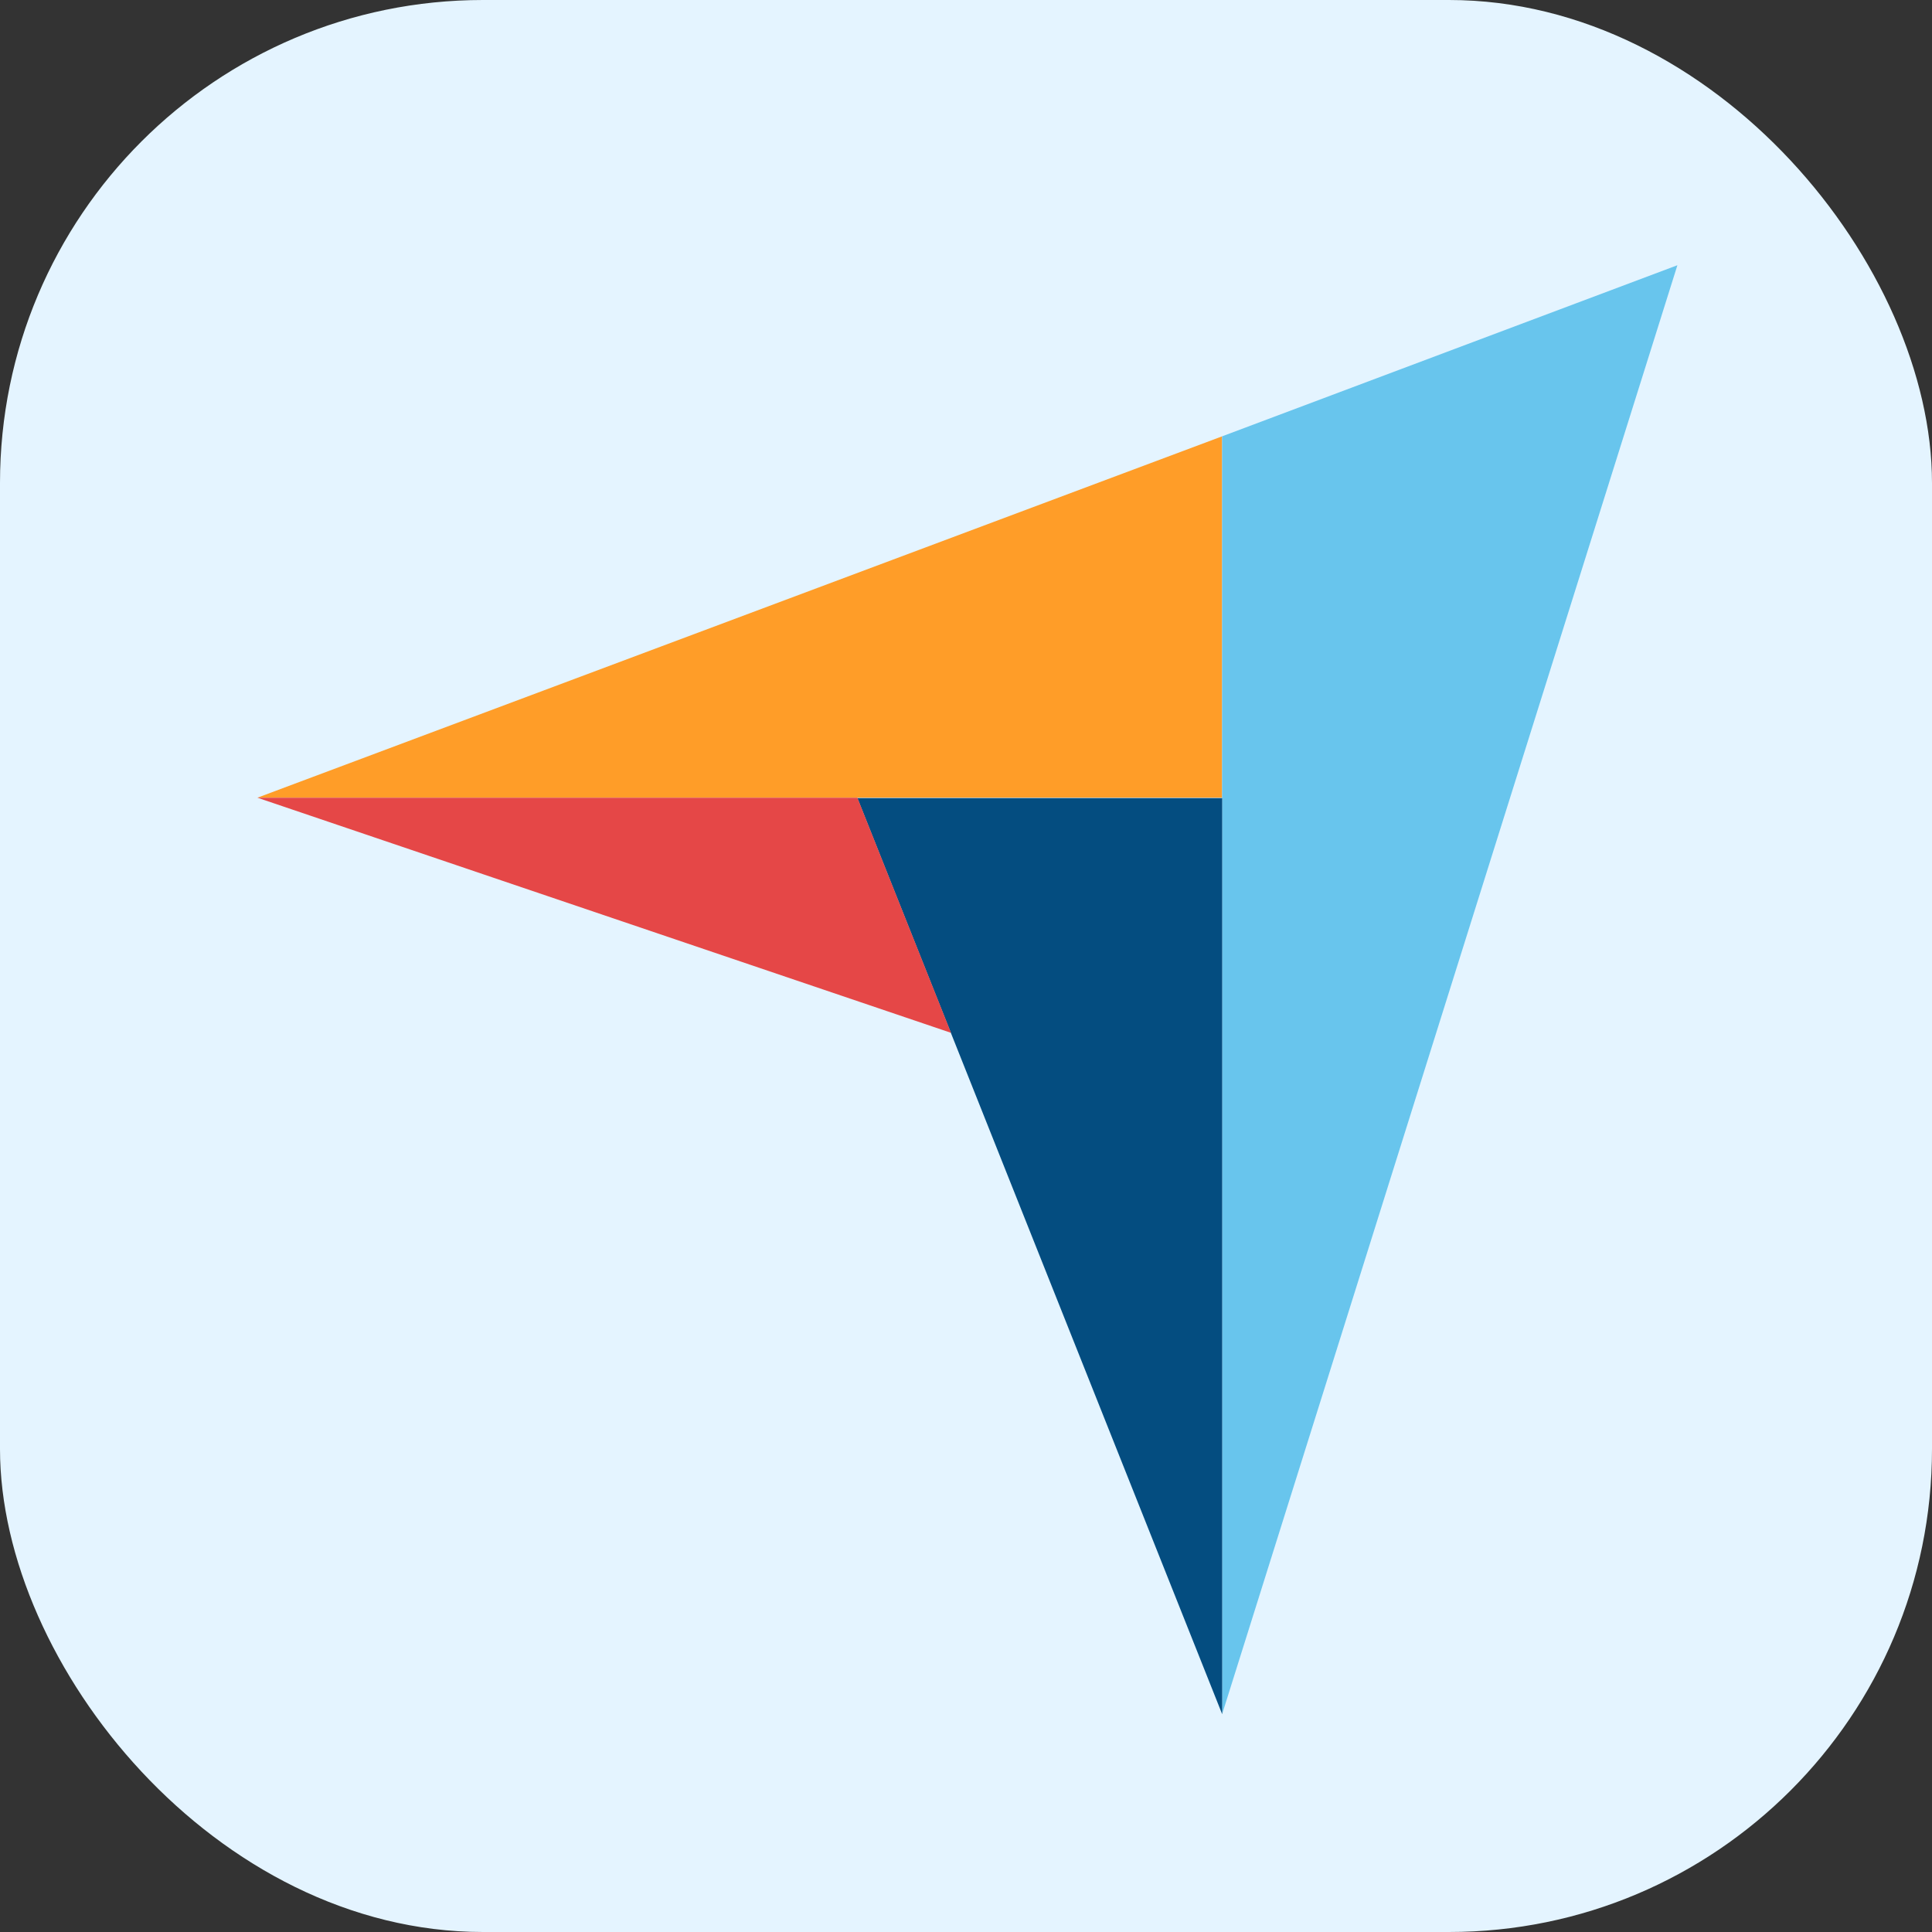
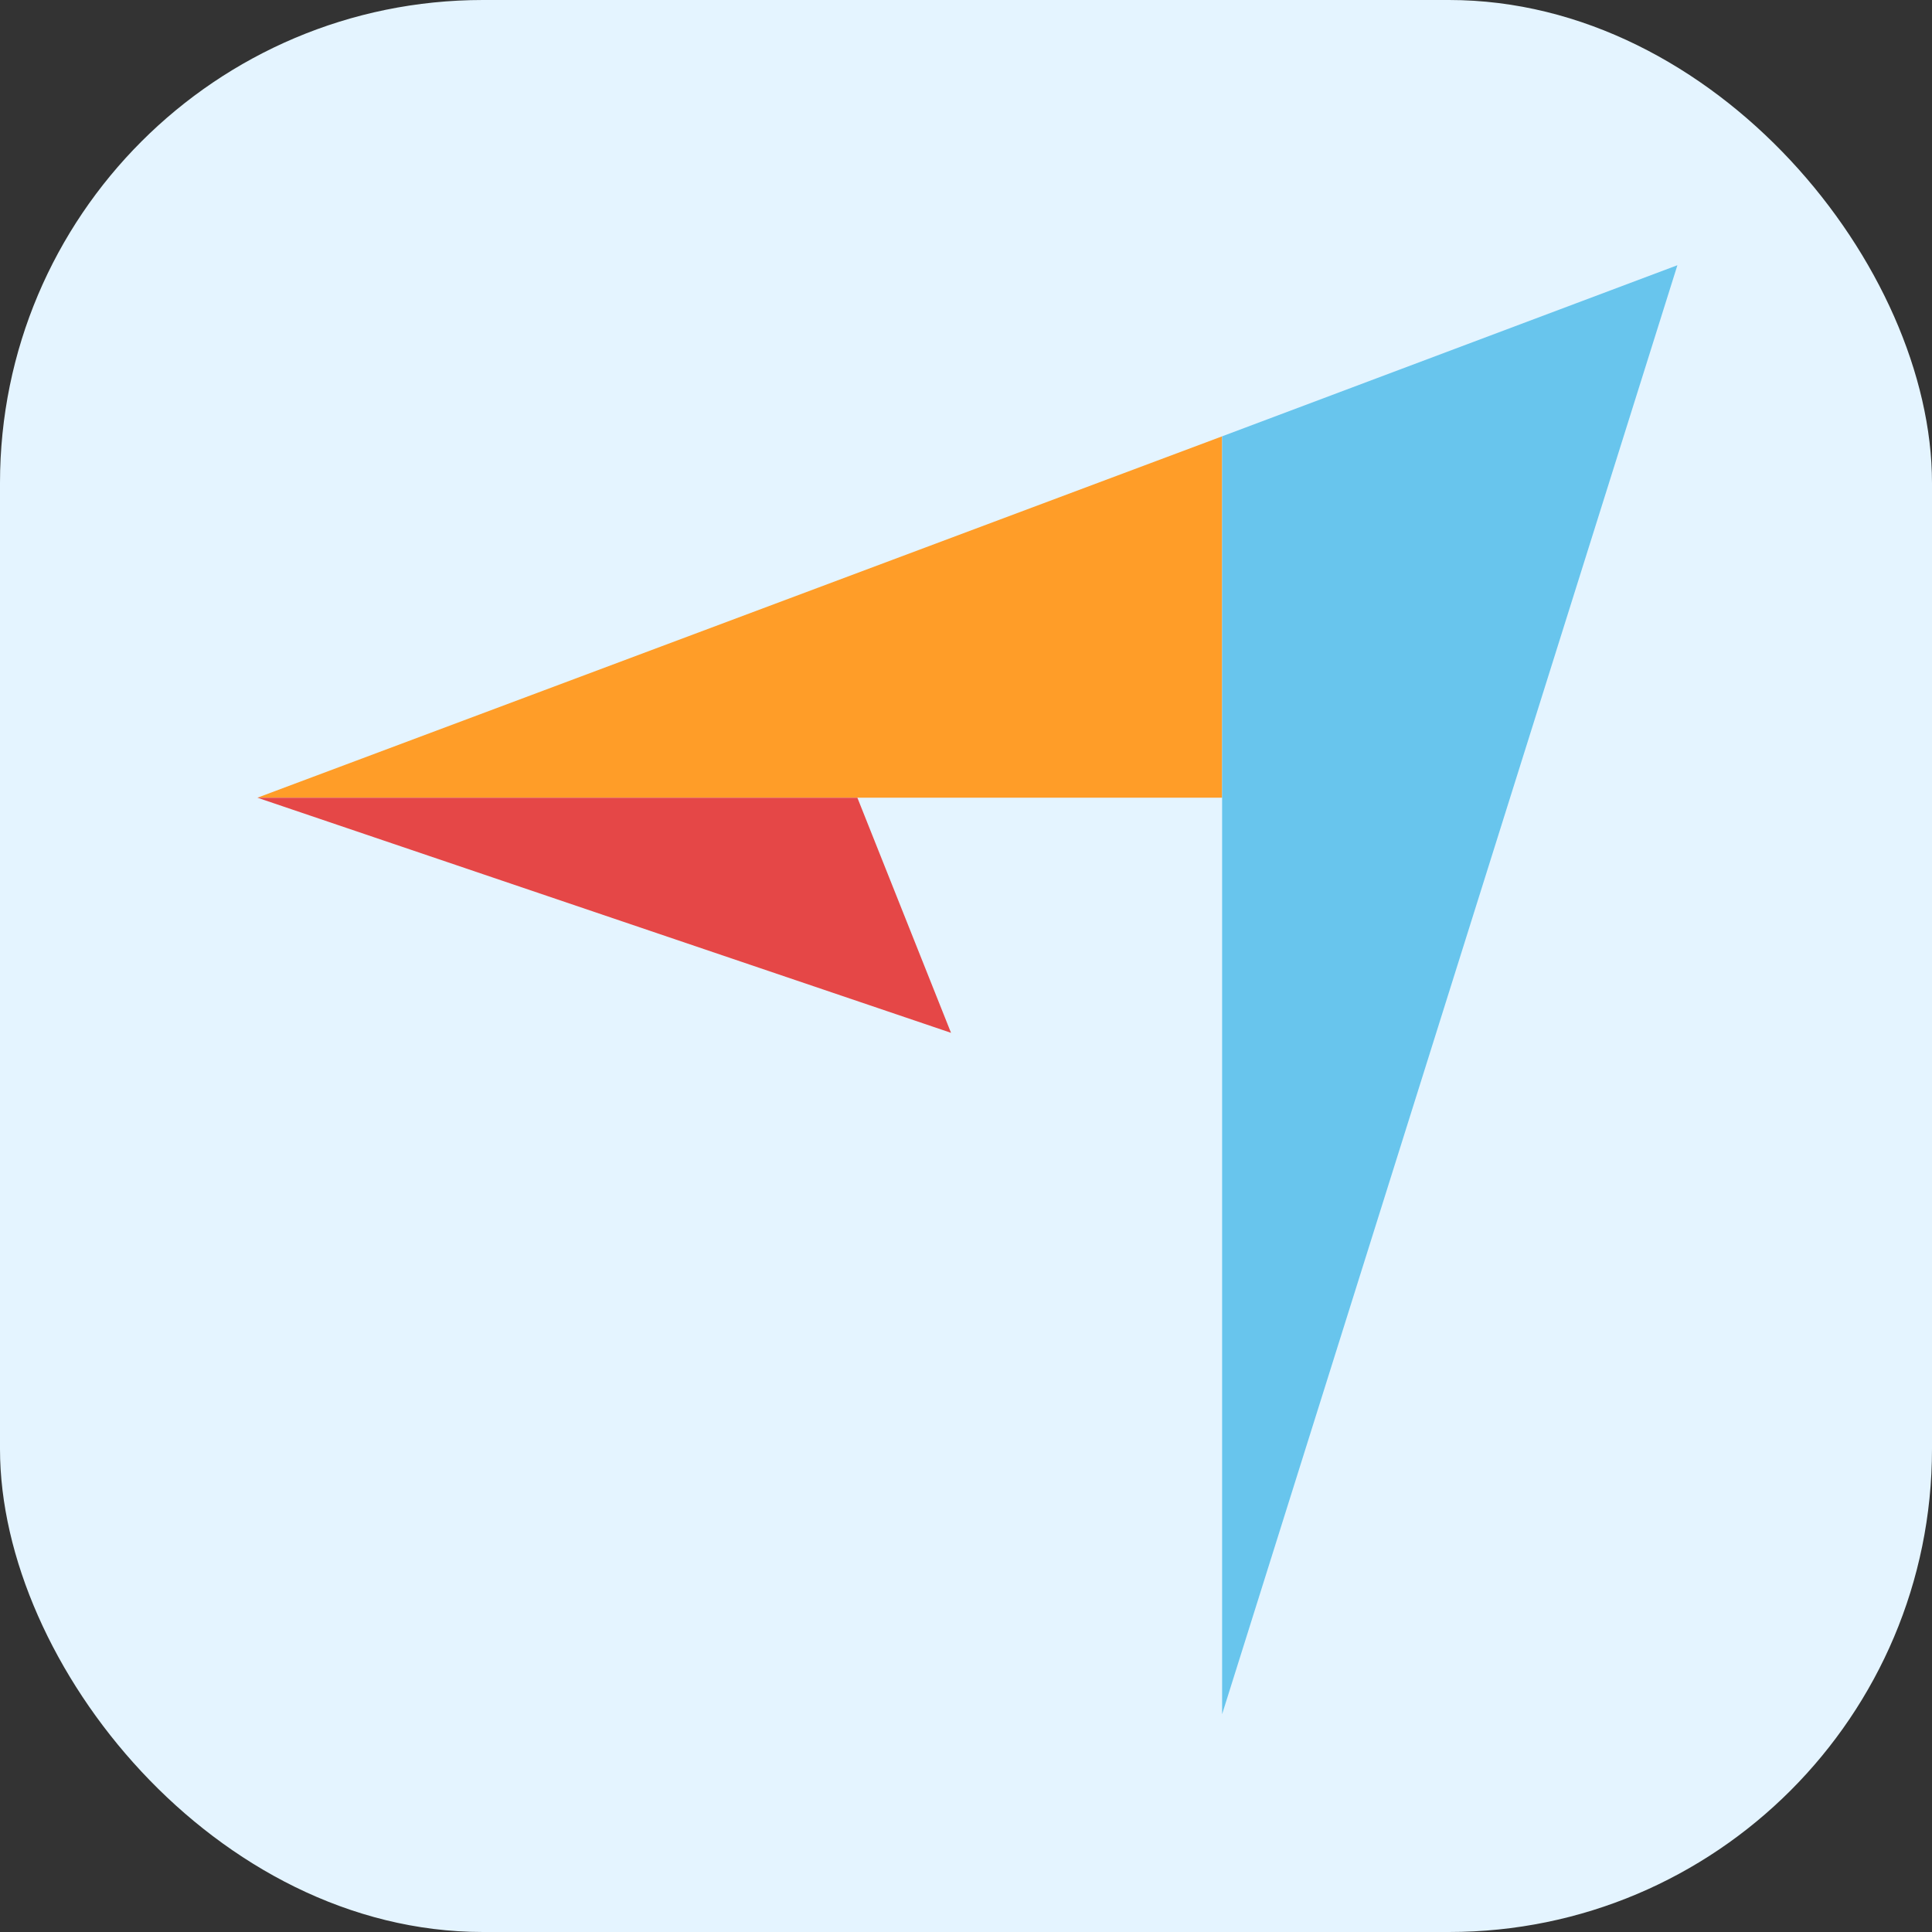
<svg xmlns="http://www.w3.org/2000/svg" width="32" height="32" viewBox="0 0 32 32" fill="none">
  <rect x="0" y="0" width="32" height="32" fill="#333333" stroke="none" />
  <rect width="32" height="32" rx="8" fill="#E4F4FF" />
  <g clip-path="url(#clip0_3047_78384)">
    <path d="M4.264 13.212H14.201H20.242V7.227L4.264 13.212Z" fill="#FF9D28" />
    <path d="M20.242 7.227V28.393L27.783 4.393L20.242 7.227Z" fill="#68C5ED" />
-     <path d="M20.243 13.219H14.201L20.243 28.392V13.219Z" fill="#044D80" />
    <path d="M4.264 13.213L15.752 17.107L14.201 13.213H4.264Z" fill="#E54747" />
  </g>
  <defs>
    <clipPath id="clip0_3047_78384">
      <rect width="23.52" height="24" fill="white" transform="translate(4.264 4.391)" />
    </clipPath>
  </defs>
</svg>